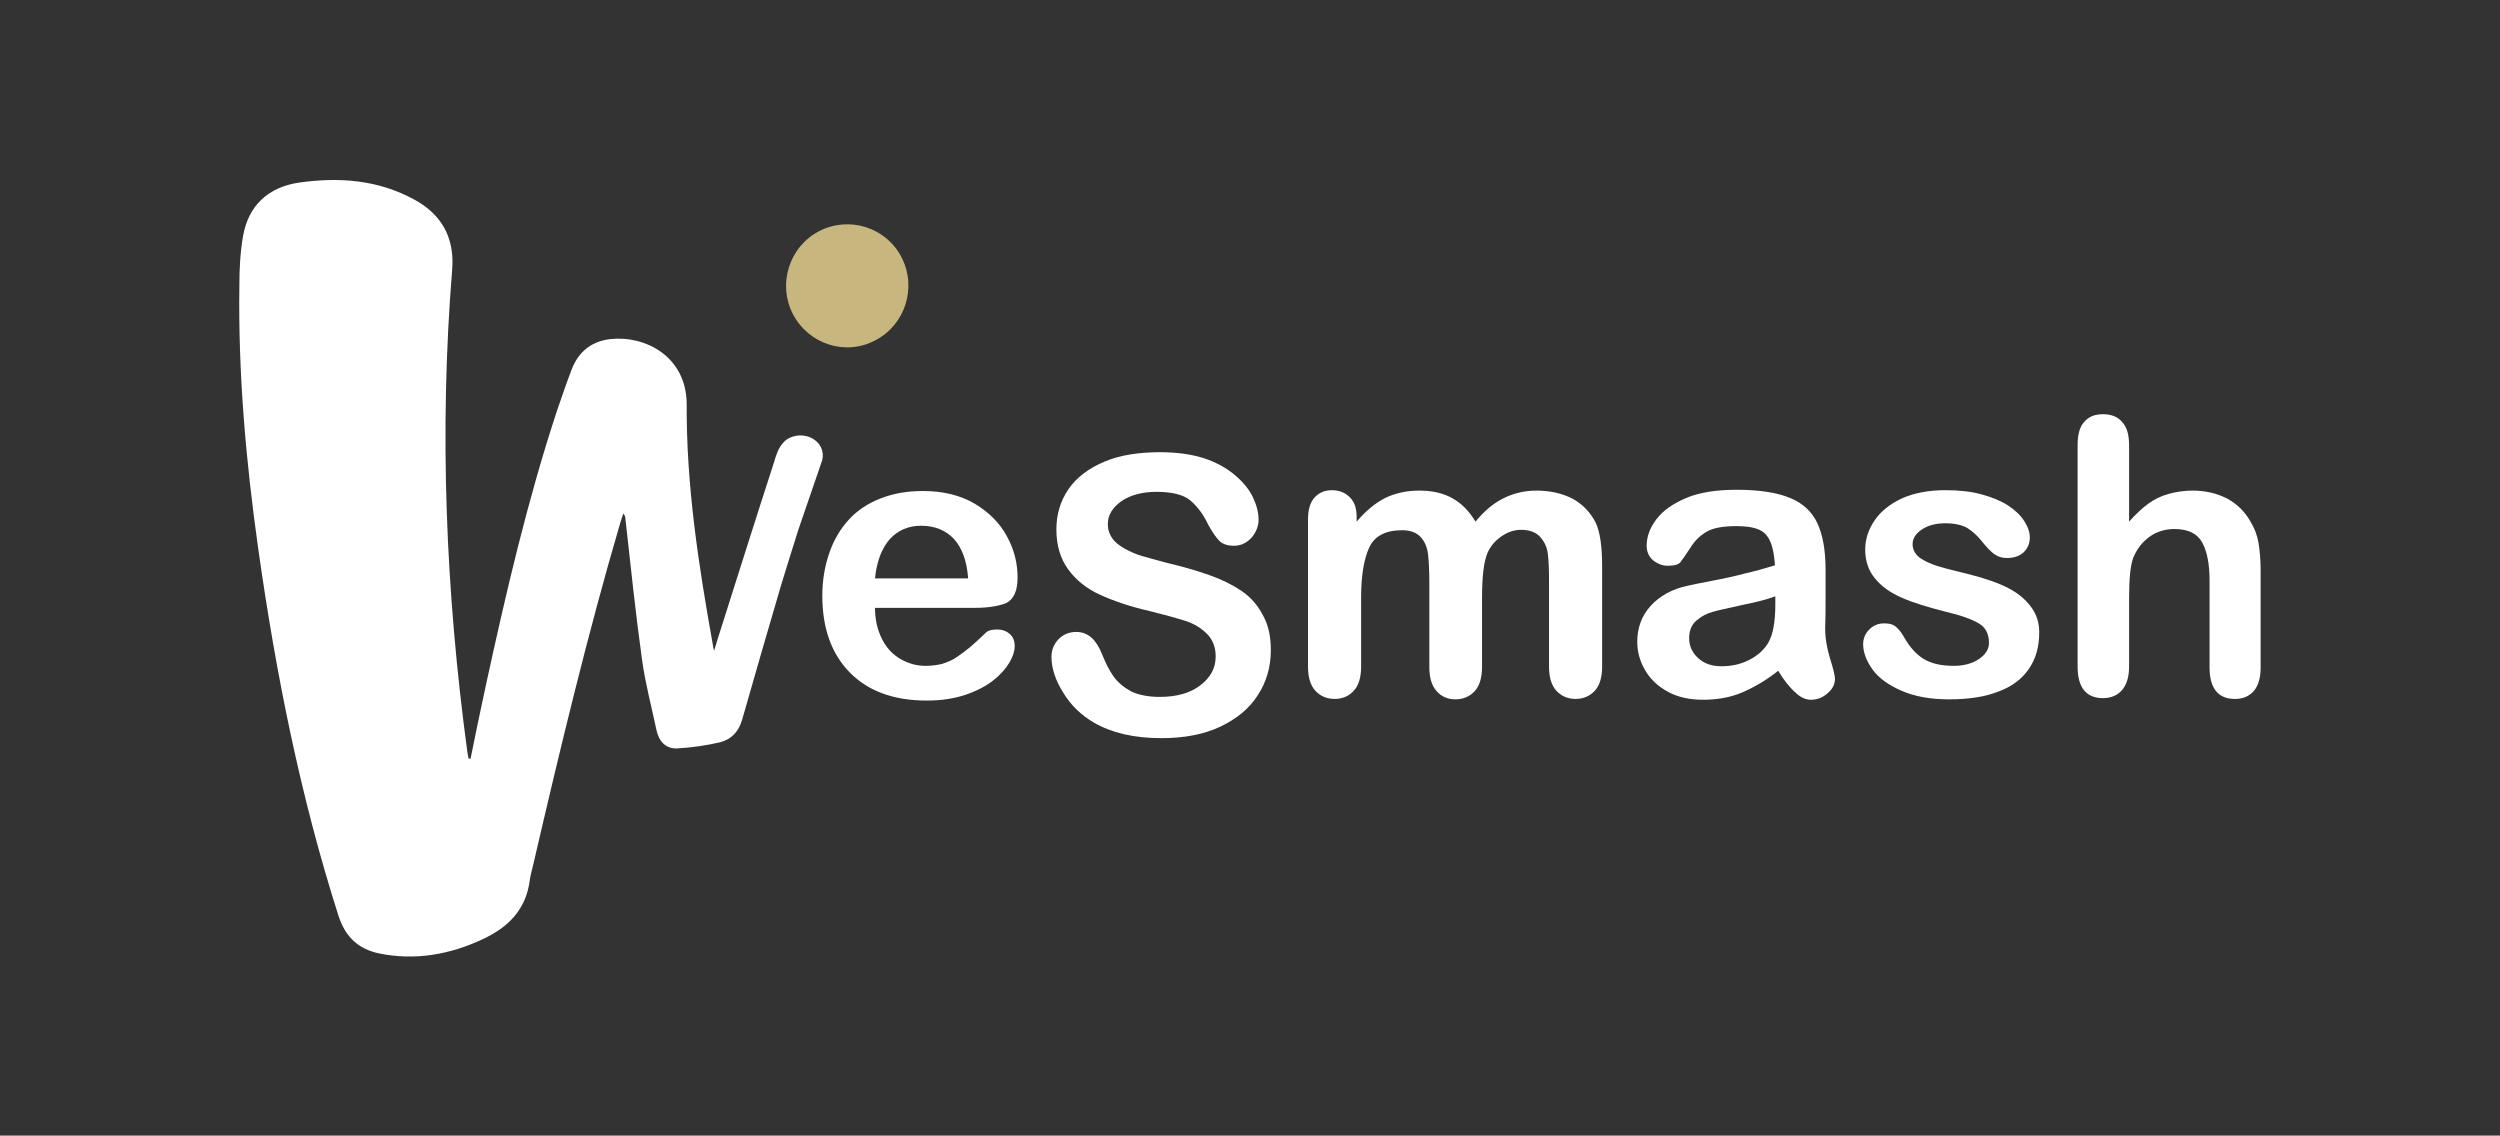
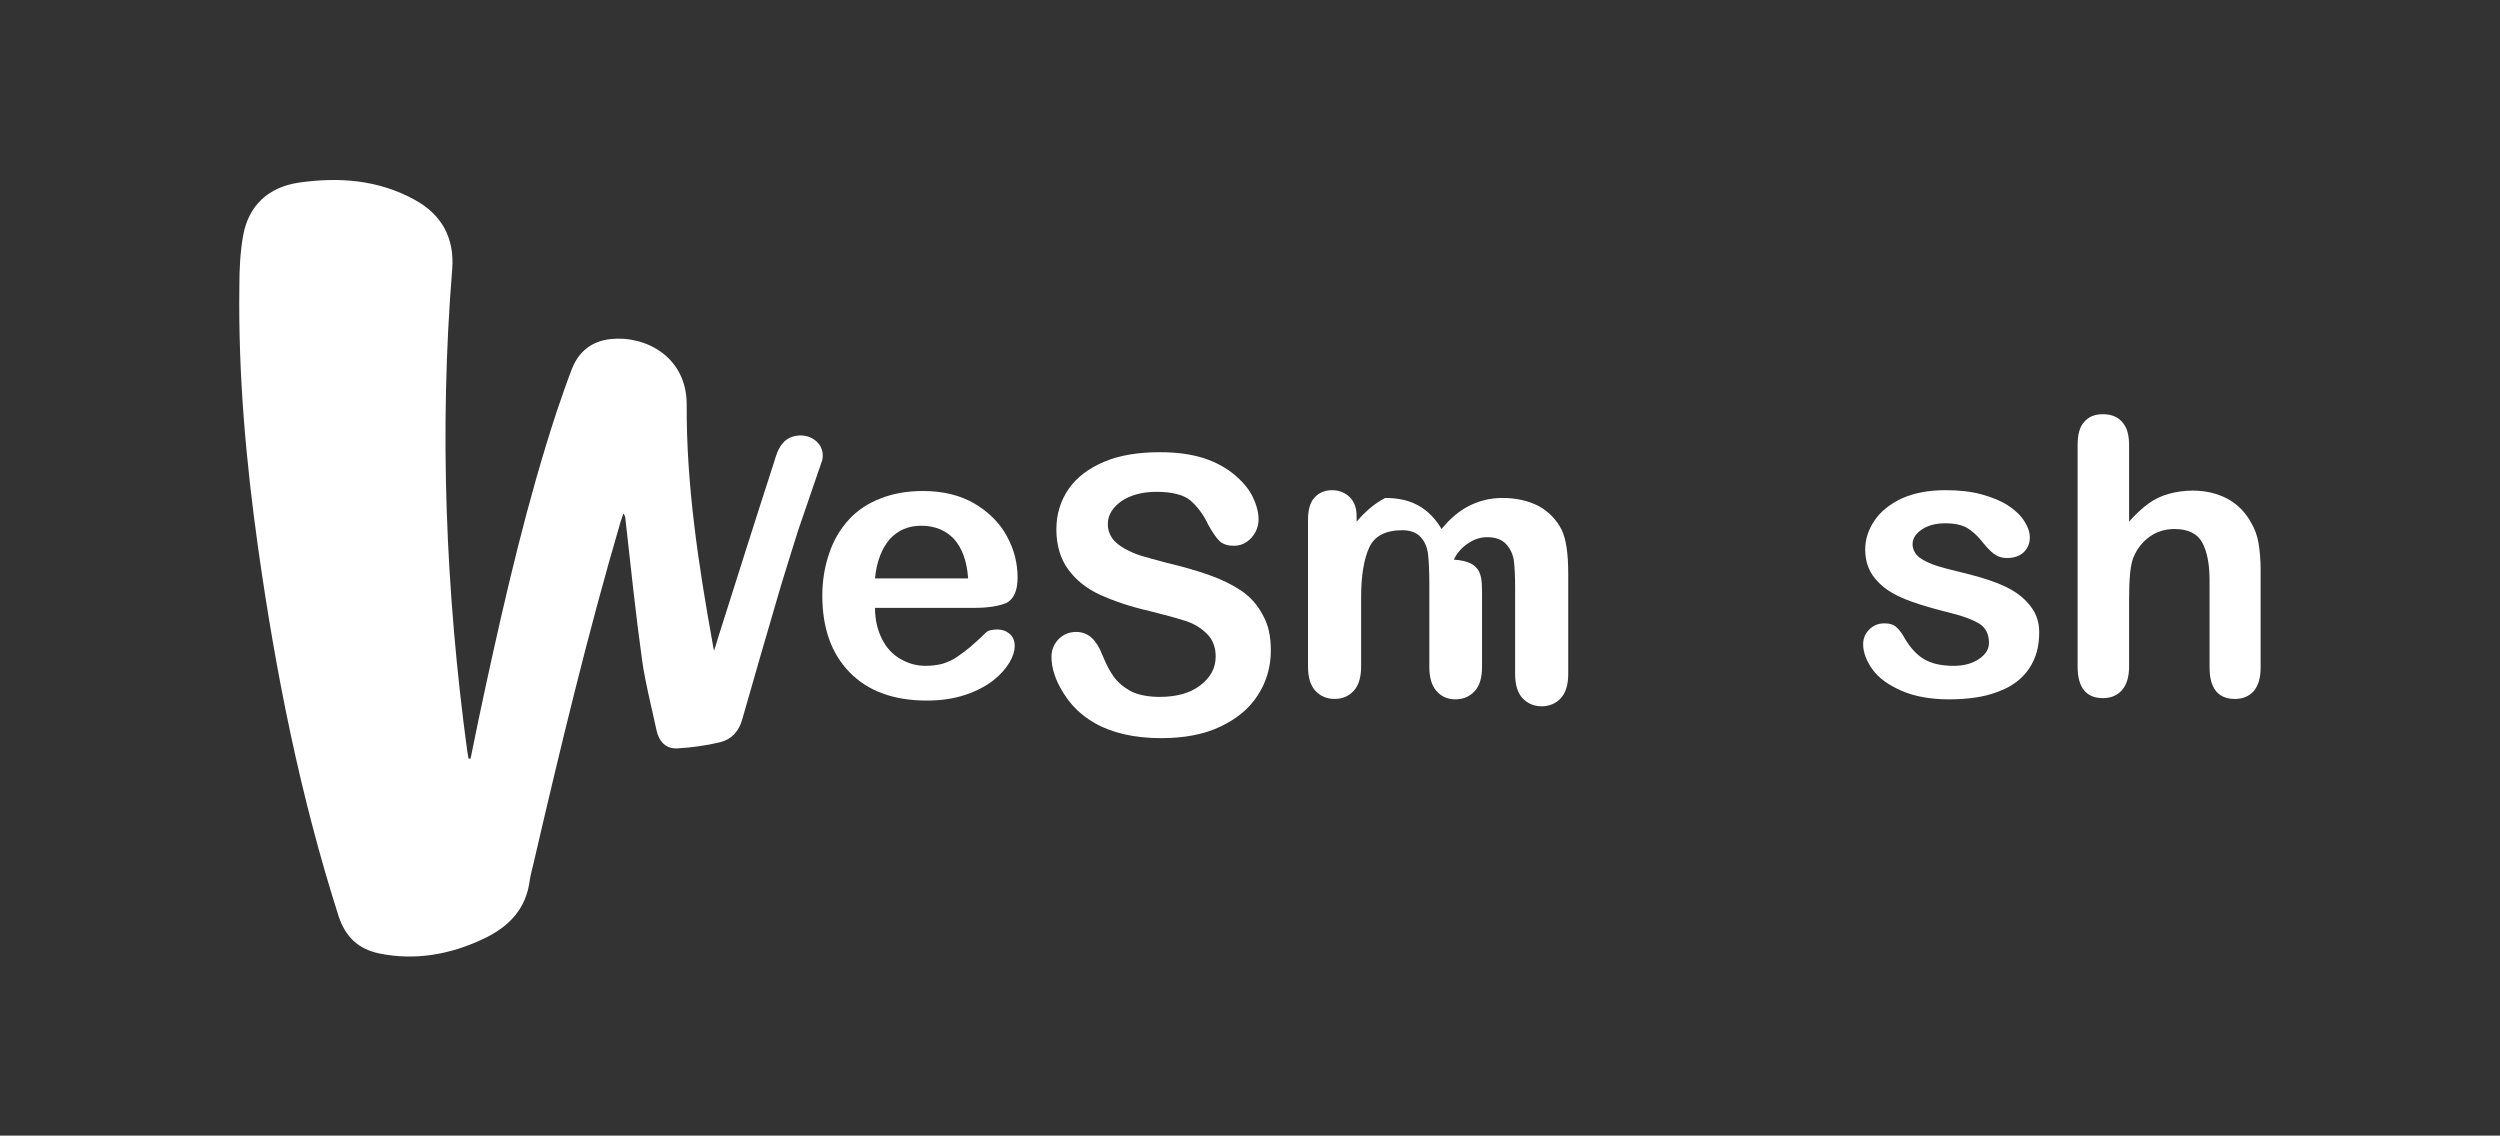
<svg xmlns="http://www.w3.org/2000/svg" xmlns:xlink="http://www.w3.org/1999/xlink" version="1.1" id="Livello_1" x="0px" y="0px" viewBox="0 0 612 278" style="enable-background:new 0 0 612 278;" xml:space="preserve">
  <rect x="0" y="0" width="612" height="278" fill="#333333" stroke="none" />
  <style type="text/css">
	.st0{fill:#C8B67F;}
	.st1{fill:#0573CE;}
	.st2{fill:#38A8FC;}
	.st3{fill:#FFFFFF;}
</style>
  <g>
    <g>
      <g>
        <path class="st3" d="M198.4,107.1c-2.2-1-5.1-0.5-6.6,1.2c-1.3,1.4-1.8,3.1-2.3,4.8c-4.7,14.5-9.3,29.1-13.9,43.6     c-0.2,0.7-0.4,1.4-0.8,2.6c-0.2-0.9-0.3-1.2-0.3-1.5c-3.5-19.5-6.5-39-6.4-58.8c0-11.7-10.1-16.9-18.6-16c-4.6,0.5-7.8,3-9.5,7.3     c-1.3,3.4-2.5,6.9-3.7,10.4c-7.2,21.9-12.4,44.3-17.3,66.8c-1.3,6.1-2.6,12.1-3.8,18.2c-0.2,0-0.3,0-0.5,0     c-0.1-0.6-0.2-1.2-0.3-1.7c-5.3-39.2-6.9-78.6-3.7-118.1c0.6-7.7-2.6-13.4-9.2-17c-8.9-4.9-18.5-5.6-28.3-4.2     c-7.5,1.1-12.4,5.6-13.7,13.1c-0.7,4-0.9,8.1-0.9,12.2c-0.3,21.5,1.6,42.9,4.6,64.2c4.3,30.5,10.3,60.7,19.7,90.1     c1.7,5.1,4.8,8,9.9,9.1c8.8,1.8,17.3,0.3,25.4-3.5c6.2-2.9,10.6-7.2,11.5-14.5c0.2-1.3,0.6-2.7,0.9-4c6.5-28,13.2-56,21.3-83.6     c0.2-0.7,0.5-1.4,0.7-2.1c0.4,0.5,0.5,0.9,0.5,1.3c1.3,11.6,2.5,23.2,4.1,34.7c0.8,5.7,2.3,11.3,3.5,17c0.6,2.8,2.3,4.7,5.2,4.5     c3.5-0.2,7-0.7,10.4-1.5c2.8-0.7,4.6-2.7,5.4-5.6c3.1-10.9,6.3-21.9,9.5-32.8c1.3-4.3,2.7-8.7,4.2-13.5l5.9-17.2     C201.8,110.4,200.8,108.2,198.4,107.1z" />
      </g>
    </g>
    <g>
      <defs>
-         <path id="SVGID_11_" d="M214.3,83.3c7.3-3.8,10.2-12.9,6.4-20.3c-3.8-7.4-12.9-10.2-20.2-6.4c-7.3,3.8-10.2,12.9-6.4,20.3     C198,84.3,207,87.2,214.3,83.3z" />
-       </defs>
+         </defs>
      <use xlink:href="#SVGID_11_" style="overflow:visible;fill:#C8B67F;" />
      <clipPath id="SVGID_2_">
        <use xlink:href="#SVGID_11_" style="overflow:visible;" />
      </clipPath>
    </g>
    <g>
      <g>
        <path class="st3" d="M238.8,148.8h-24.6c0,2.9,0.6,5.4,1.7,7.6c1.1,2.2,2.6,3.8,4.5,4.9c1.9,1.1,3.9,1.7,6.2,1.7     c1.5,0,2.9-0.2,4.1-0.5c1.2-0.4,2.5-0.9,3.6-1.7c1.2-0.8,2.2-1.6,3.2-2.4c1-0.9,2.3-2,3.8-3.5c0.6-0.6,1.6-0.8,2.8-0.8     c1.3,0,2.3,0.4,3.1,1.1c0.8,0.7,1.2,1.7,1.2,3c0,1.1-0.4,2.5-1.3,4c-0.9,1.5-2.2,3-4,4.4c-1.8,1.4-4.1,2.6-6.8,3.5     c-2.7,0.9-5.8,1.4-9.4,1.4c-8.1,0-14.4-2.3-18.9-6.9c-4.5-4.6-6.7-10.9-6.7-18.8c0-3.7,0.6-7.2,1.7-10.4c1.1-3.2,2.7-5.9,4.8-8.2     c2.1-2.3,4.7-4,7.8-5.2c3.1-1.2,6.5-1.8,10.3-1.8c4.9,0,9.1,1,12.7,3.1c3.5,2.1,6.2,4.8,7.9,8c1.8,3.3,2.6,6.6,2.6,10.1     c0,3.2-0.9,5.2-2.7,6.2C244.7,148.3,242.1,148.8,238.8,148.8z M214.2,141.6H237c-0.3-4.3-1.5-7.5-3.5-9.7c-2-2.1-4.7-3.2-8-3.2     c-3.1,0-5.7,1.1-7.7,3.3C215.9,134.2,214.6,137.4,214.2,141.6z" />
        <path class="st3" d="M311.1,159.2c0,4.1-1.1,7.8-3.2,11c-2.1,3.3-5.2,5.8-9.2,7.7s-8.9,2.8-14.4,2.8c-6.7,0-12.2-1.3-16.5-3.8     c-3.1-1.8-5.6-4.2-7.5-7.3c-1.9-3-2.9-6-2.9-8.8c0-1.7,0.6-3.1,1.7-4.3c1.2-1.2,2.6-1.8,4.4-1.8c1.4,0,2.7,0.5,3.7,1.4     c1,0.9,1.9,2.3,2.6,4.1c0.9,2.2,1.8,4,2.8,5.4c1,1.4,2.4,2.6,4.2,3.6c1.8,0.9,4.2,1.4,7.1,1.4c4.1,0,7.4-0.9,9.9-2.8     c2.5-1.9,3.8-4.2,3.8-7.1c0-2.2-0.7-4.1-2.1-5.5c-1.4-1.4-3.1-2.5-5.3-3.2s-5.1-1.5-8.7-2.4c-4.9-1.1-8.9-2.5-12.2-4     c-3.3-1.5-5.9-3.6-7.8-6.2c-1.9-2.6-2.9-5.9-2.9-9.8c0-3.7,1-7,3-9.9c2-2.9,5-5.1,8.8-6.7c3.8-1.6,8.4-2.3,13.6-2.3     c4.1,0,7.7,0.5,10.8,1.5c3,1,5.5,2.4,7.5,4.1c2,1.7,3.5,3.5,4.4,5.4c0.9,1.9,1.4,3.7,1.4,5.5c0,1.6-0.6,3.1-1.7,4.4     c-1.2,1.3-2.6,2-4.3,2c-1.6,0-2.8-0.4-3.6-1.2c-0.8-0.8-1.7-2.1-2.7-3.9c-1.2-2.6-2.7-4.5-4.4-6c-1.7-1.4-4.5-2.1-8.3-2.1     c-3.5,0-6.4,0.8-8.6,2.3c-2.2,1.6-3.3,3.4-3.3,5.6c0,1.4,0.4,2.5,1.1,3.5c0.7,1,1.8,1.8,3,2.5c1.3,0.7,2.6,1.3,3.9,1.7     c1.3,0.4,3.5,1,6.5,1.8c3.8,0.9,7.3,1.9,10.4,3c3.1,1.1,5.7,2.4,7.9,3.9c2.2,1.5,3.9,3.5,5.1,5.8     C310.5,152.9,311.1,155.8,311.1,159.2z" />
-         <path class="st3" d="M362.8,146.6v16.7c0,2.6-0.6,4.6-1.8,5.9c-1.2,1.3-2.8,2-4.7,2c-1.9,0-3.5-0.7-4.6-2     c-1.2-1.3-1.8-3.3-1.8-5.9v-20.1c0-3.2-0.1-5.6-0.3-7.4c-0.2-1.8-0.8-3.2-1.8-4.3c-1-1.1-2.5-1.7-4.5-1.7c-4.1,0-6.8,1.4-8.1,4.2     c-1.3,2.8-2,6.9-2,12.2v17c0,2.6-0.6,4.6-1.8,5.9c-1.2,1.3-2.7,2-4.7,2c-1.9,0-3.5-0.7-4.7-2c-1.2-1.3-1.8-3.3-1.8-5.9v-36     c0-2.4,0.5-4.2,1.6-5.4c1.1-1.2,2.5-1.8,4.3-1.8c1.7,0,3.2,0.6,4.3,1.7c1.2,1.2,1.7,2.7,1.7,4.8v1.2c2.2-2.6,4.5-4.5,7-5.8     c2.5-1.2,5.3-1.8,8.3-1.8c3.2,0,5.9,0.6,8.2,1.9c2.3,1.3,4.1,3.2,5.6,5.7c2.1-2.6,4.4-4.5,6.8-5.7c2.4-1.2,5.1-1.9,8.1-1.9     c3.4,0,6.4,0.7,8.9,2c2.5,1.4,4.3,3.3,5.6,5.8c1.1,2.3,1.6,5.9,1.6,10.7v24.6c0,2.6-0.6,4.6-1.8,5.9s-2.8,2-4.7,2     c-1.9,0-3.5-0.7-4.7-2c-1.2-1.3-1.8-3.3-1.8-5.9v-21.2c0-2.7-0.1-4.9-0.3-6.5c-0.2-1.6-0.9-3-1.9-4.1c-1-1.1-2.6-1.7-4.6-1.7     c-1.7,0-3.2,0.5-4.7,1.5c-1.5,1-2.7,2.3-3.5,4C363.2,137.5,362.8,141.2,362.8,146.6z" />
-         <path class="st3" d="M435.3,164.2c-3,2.4-6,4.1-8.8,5.3c-2.8,1.2-6,1.8-9.6,1.8c-3.2,0-6.1-0.6-8.5-1.9c-2.4-1.3-4.3-3-5.6-5.2     c-1.3-2.2-2-4.5-2-7.1c0-3.4,1.1-6.4,3.3-8.8c2.2-2.4,5.2-4.1,9-4.9c0.8-0.2,2.8-0.6,5.9-1.2c3.2-0.6,5.9-1.2,8.1-1.8     c2.3-0.5,4.7-1.2,7.4-2c-0.2-3.3-0.8-5.8-2-7.3c-1.2-1.6-3.6-2.3-7.4-2.3c-3.2,0-5.6,0.4-7.2,1.3c-1.6,0.9-3,2.2-4.1,4     c-1.2,1.8-2,3-2.4,3.5c-0.5,0.6-1.5,0.9-3.1,0.9c-1.4,0-2.6-0.5-3.7-1.4c-1-0.9-1.5-2.1-1.5-3.5c0-2.2,0.8-4.4,2.4-6.5     c1.6-2.1,4-3.8,7.3-5.2c3.3-1.4,7.5-2,12.4-2c5.5,0,9.9,0.7,13,2c3.2,1.3,5.4,3.4,6.7,6.2c1.3,2.8,2,6.6,2,11.3c0,3,0,5.5,0,7.5     c0,2.1,0,4.4-0.1,6.9c0,2.4,0.4,4.8,1.2,7.4c0.8,2.6,1.2,4.2,1.2,5c0,1.3-0.6,2.5-1.8,3.5c-1.2,1.1-2.6,1.6-4.1,1.6     c-1.3,0-2.6-0.6-3.8-1.8C438.1,168.3,436.7,166.5,435.3,164.2z M434.5,146c-1.8,0.7-4.5,1.4-8,2.1c-3.5,0.8-6,1.3-7.3,1.7     c-1.4,0.4-2.6,1-3.9,2.1c-1.2,1-1.8,2.5-1.8,4.3c0,1.9,0.7,3.5,2.2,4.9c1.4,1.3,3.3,2,5.7,2c2.5,0,4.8-0.5,6.9-1.6     c2.1-1.1,3.6-2.5,4.6-4.2c1.1-1.9,1.7-5,1.7-9.4V146z" />
+         <path class="st3" d="M362.8,146.6v16.7c0,2.6-0.6,4.6-1.8,5.9c-1.2,1.3-2.8,2-4.7,2c-1.9,0-3.5-0.7-4.6-2     c-1.2-1.3-1.8-3.3-1.8-5.9v-20.1c0-3.2-0.1-5.6-0.3-7.4c-0.2-1.8-0.8-3.2-1.8-4.3c-1-1.1-2.5-1.7-4.5-1.7c-4.1,0-6.8,1.4-8.1,4.2     c-1.3,2.8-2,6.9-2,12.2v17c0,2.6-0.6,4.6-1.8,5.9c-1.2,1.3-2.7,2-4.7,2c-1.9,0-3.5-0.7-4.7-2c-1.2-1.3-1.8-3.3-1.8-5.9v-36     c0-2.4,0.5-4.2,1.6-5.4c1.1-1.2,2.5-1.8,4.3-1.8c1.7,0,3.2,0.6,4.3,1.7c1.2,1.2,1.7,2.7,1.7,4.8v1.2c2.2-2.6,4.5-4.5,7-5.8     c3.2,0,5.9,0.6,8.2,1.9c2.3,1.3,4.1,3.2,5.6,5.7c2.1-2.6,4.4-4.5,6.8-5.7c2.4-1.2,5.1-1.9,8.1-1.9     c3.4,0,6.4,0.7,8.9,2c2.5,1.4,4.3,3.3,5.6,5.8c1.1,2.3,1.6,5.9,1.6,10.7v24.6c0,2.6-0.6,4.6-1.8,5.9s-2.8,2-4.7,2     c-1.9,0-3.5-0.7-4.7-2c-1.2-1.3-1.8-3.3-1.8-5.9v-21.2c0-2.7-0.1-4.9-0.3-6.5c-0.2-1.6-0.9-3-1.9-4.1c-1-1.1-2.6-1.7-4.6-1.7     c-1.7,0-3.2,0.5-4.7,1.5c-1.5,1-2.7,2.3-3.5,4C363.2,137.5,362.8,141.2,362.8,146.6z" />
        <path class="st3" d="M499.2,154.8c0,3.5-0.8,6.4-2.5,8.9c-1.7,2.5-4.2,4.4-7.5,5.6c-3.3,1.3-7.3,1.9-12.1,1.9     c-4.5,0-8.4-0.7-11.6-2.1c-3.2-1.4-5.6-3.1-7.1-5.2c-1.5-2.1-2.3-4.2-2.3-6.2c0-1.4,0.5-2.6,1.5-3.6c1-1,2.2-1.5,3.7-1.5     c1.3,0,2.3,0.3,3,1c0.7,0.6,1.4,1.6,2,2.7c1.3,2.2,2.8,3.9,4.6,5s4.2,1.7,7.4,1.7c2.5,0,4.6-0.6,6.2-1.7c1.6-1.1,2.4-2.4,2.4-3.9     c0-2.2-0.8-3.8-2.5-4.8c-1.7-1-4.4-2-8.3-2.9c-4.3-1.1-7.9-2.2-10.6-3.4c-2.7-1.2-4.9-2.7-6.5-4.7c-1.6-1.9-2.4-4.3-2.4-7.1     c0-2.5,0.8-4.9,2.3-7.1c1.5-2.2,3.7-4,6.7-5.4c2.9-1.3,6.5-2,10.6-2c3.3,0,6.2,0.3,8.8,1c2.6,0.7,4.8,1.6,6.5,2.7     c1.7,1.1,3.1,2.4,4,3.8c0.9,1.4,1.4,2.7,1.4,4.1c0,1.4-0.5,2.6-1.5,3.6c-1,0.9-2.3,1.4-4.1,1.4c-1.3,0-2.4-0.4-3.3-1.1     c-0.9-0.7-1.9-1.8-3.1-3.3c-1-1.2-2.1-2.2-3.4-3c-1.3-0.7-3-1.1-5.3-1.1c-2.3,0-4.2,0.5-5.7,1.5c-1.5,1-2.3,2.2-2.3,3.6     c0,1.3,0.6,2.4,1.7,3.3c1.1,0.8,2.6,1.5,4.5,2.1c1.9,0.6,4.5,1.2,7.7,2c3.9,1,7.1,2.1,9.6,3.4c2.5,1.3,4.3,2.9,5.6,4.7     C498.6,150.5,499.2,152.5,499.2,154.8z" />
        <path class="st3" d="M521.2,109v18.7c1.6-1.8,3.2-3.3,4.7-4.4c1.5-1.1,3.2-1.9,5-2.4c1.8-0.5,3.8-0.8,5.9-0.8c3.2,0,6,0.7,8.5,2     c2.5,1.4,4.4,3.3,5.8,5.9c0.9,1.5,1.5,3.2,1.8,5c0.3,1.9,0.5,4,0.5,6.4v24.1c0,2.5-0.6,4.4-1.7,5.7c-1.2,1.3-2.7,1.9-4.6,1.9     c-4.1,0-6.2-2.6-6.2-7.7v-21.3c0-4-0.6-7.1-1.8-9.3c-1.2-2.2-3.5-3.3-6.8-3.3c-2.2,0-4.3,0.6-6.1,1.9c-1.8,1.3-3.1,3-4,5.2     c-0.7,1.9-1,5.2-1,10v16.6c0,2.5-0.6,4.4-1.7,5.7c-1.1,1.3-2.7,2-4.7,2c-4.1,0-6.2-2.6-6.2-7.7V109c0-2.6,0.5-4.5,1.6-5.7     c1.1-1.3,2.6-1.9,4.6-1.9c2,0,3.6,0.6,4.7,1.9C520.7,104.6,521.2,106.5,521.2,109z" />
      </g>
    </g>
  </g>
</svg>